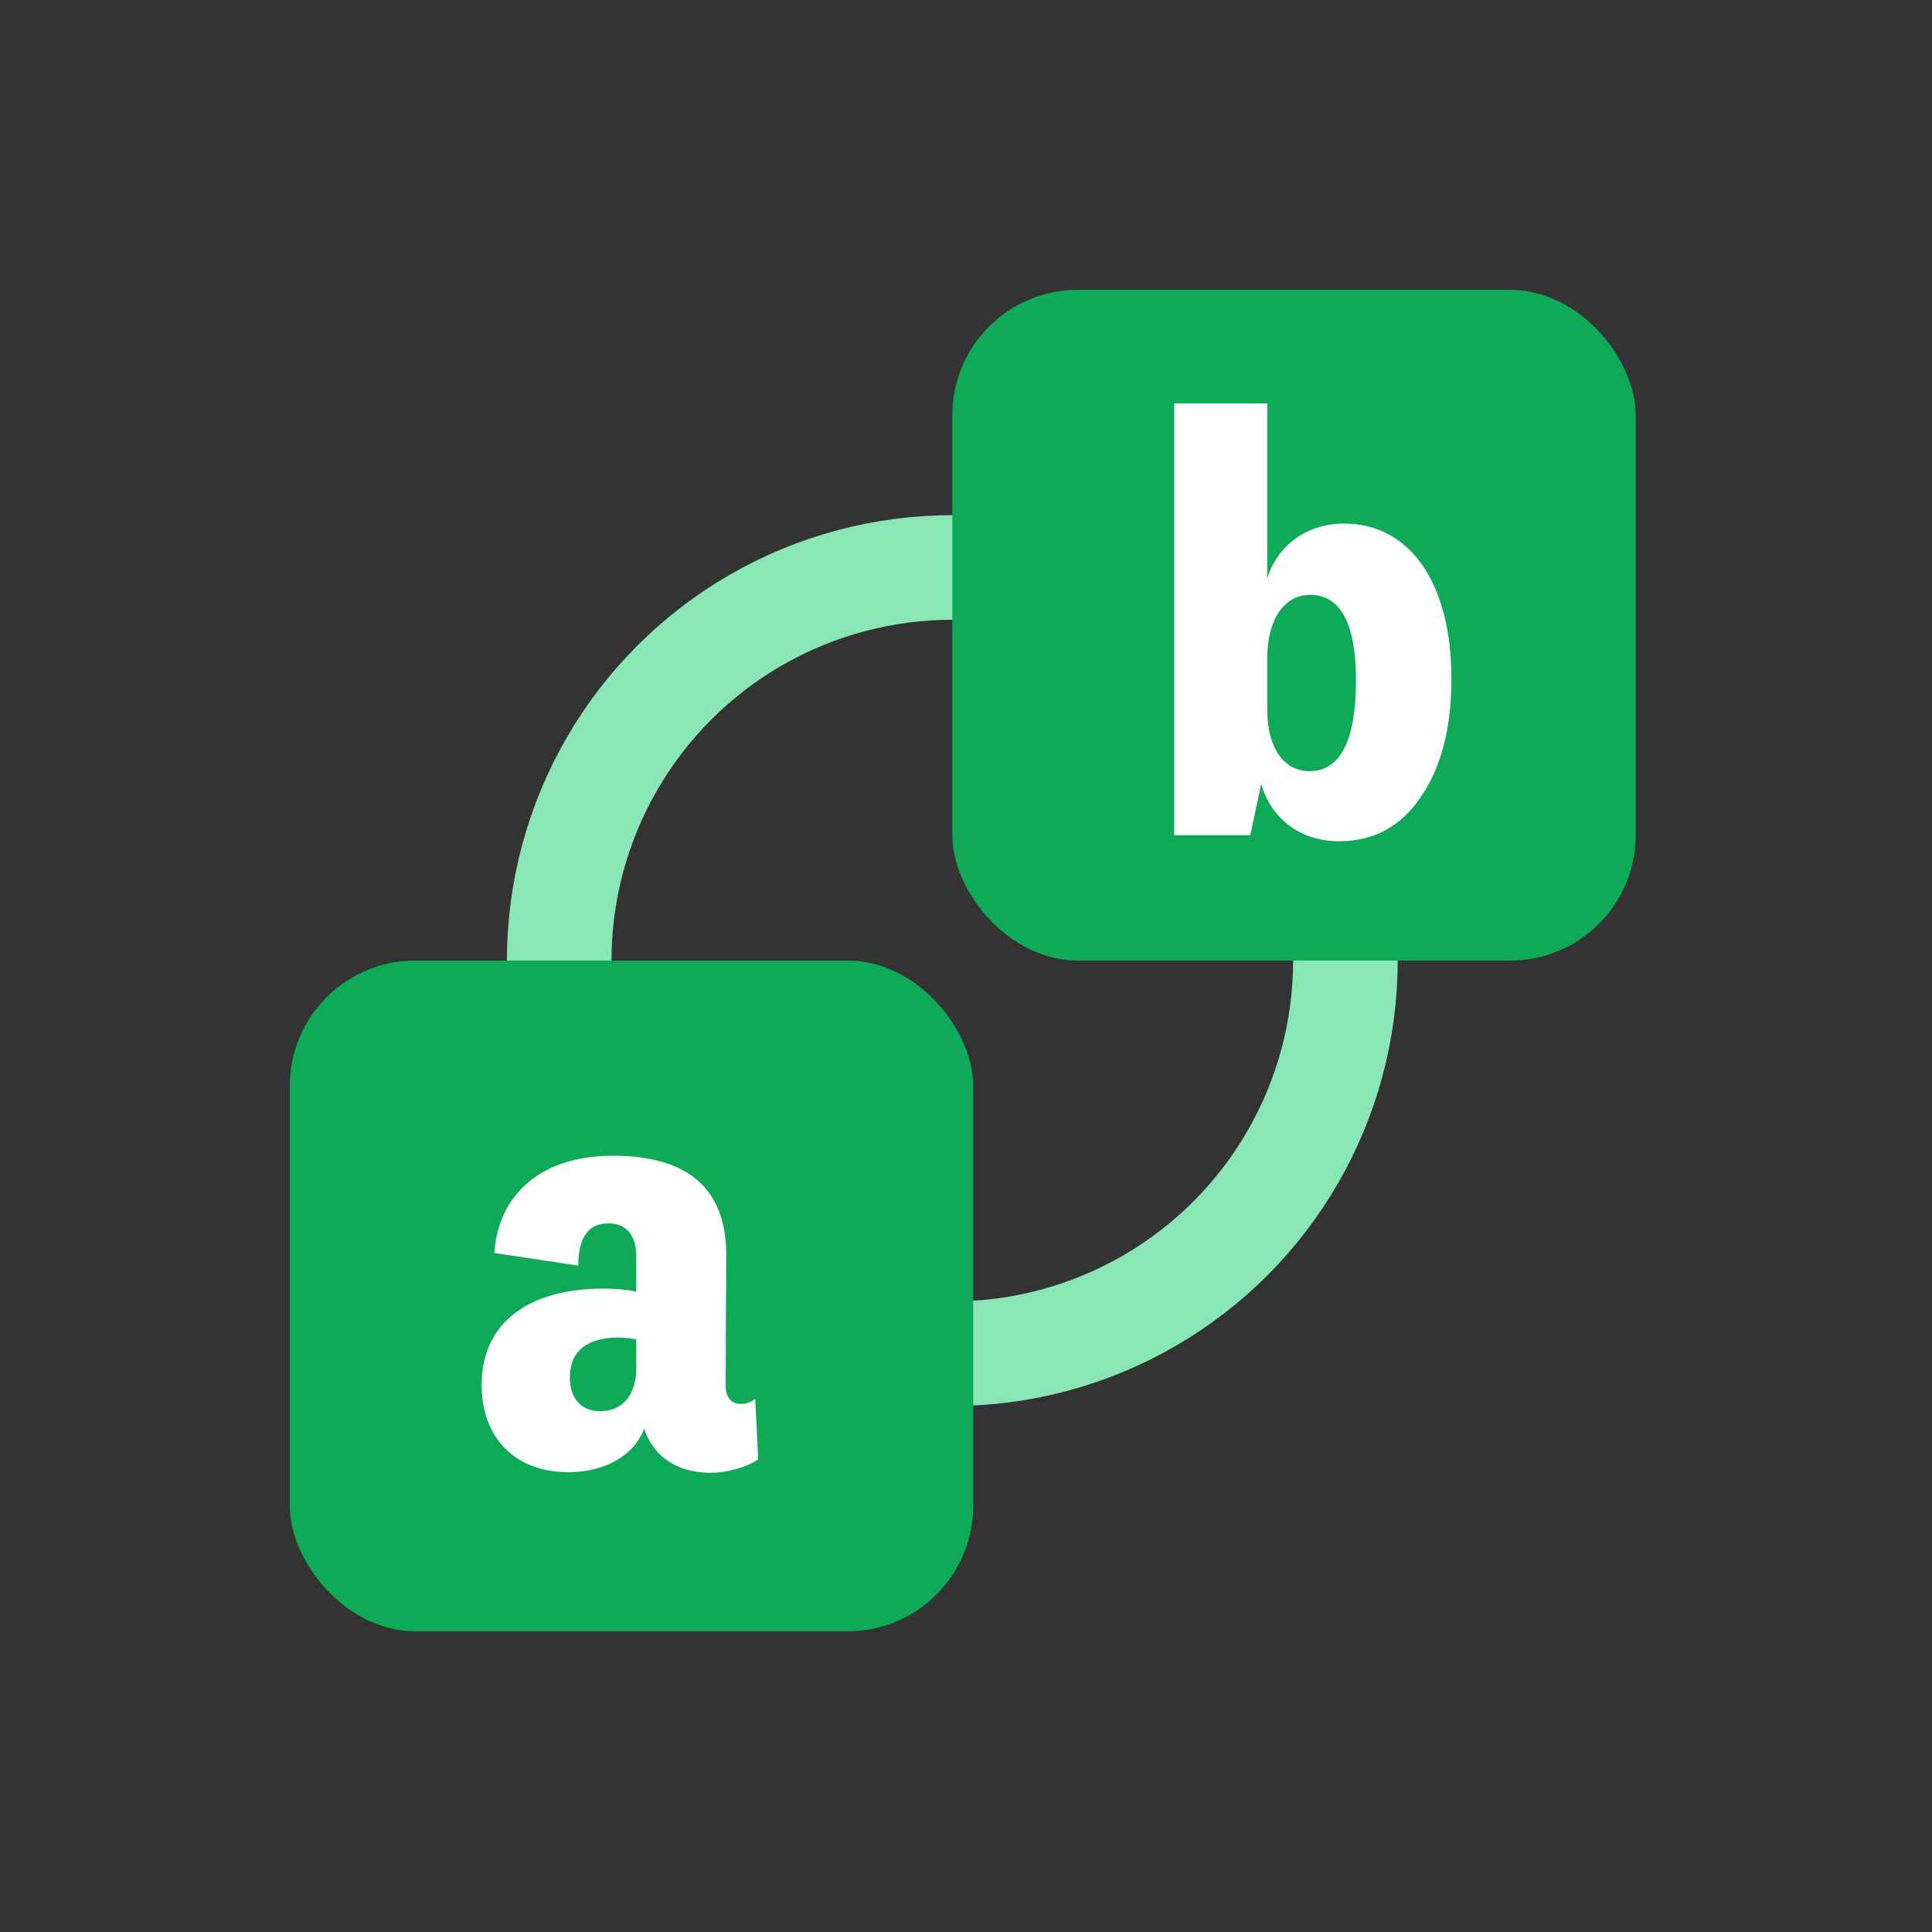
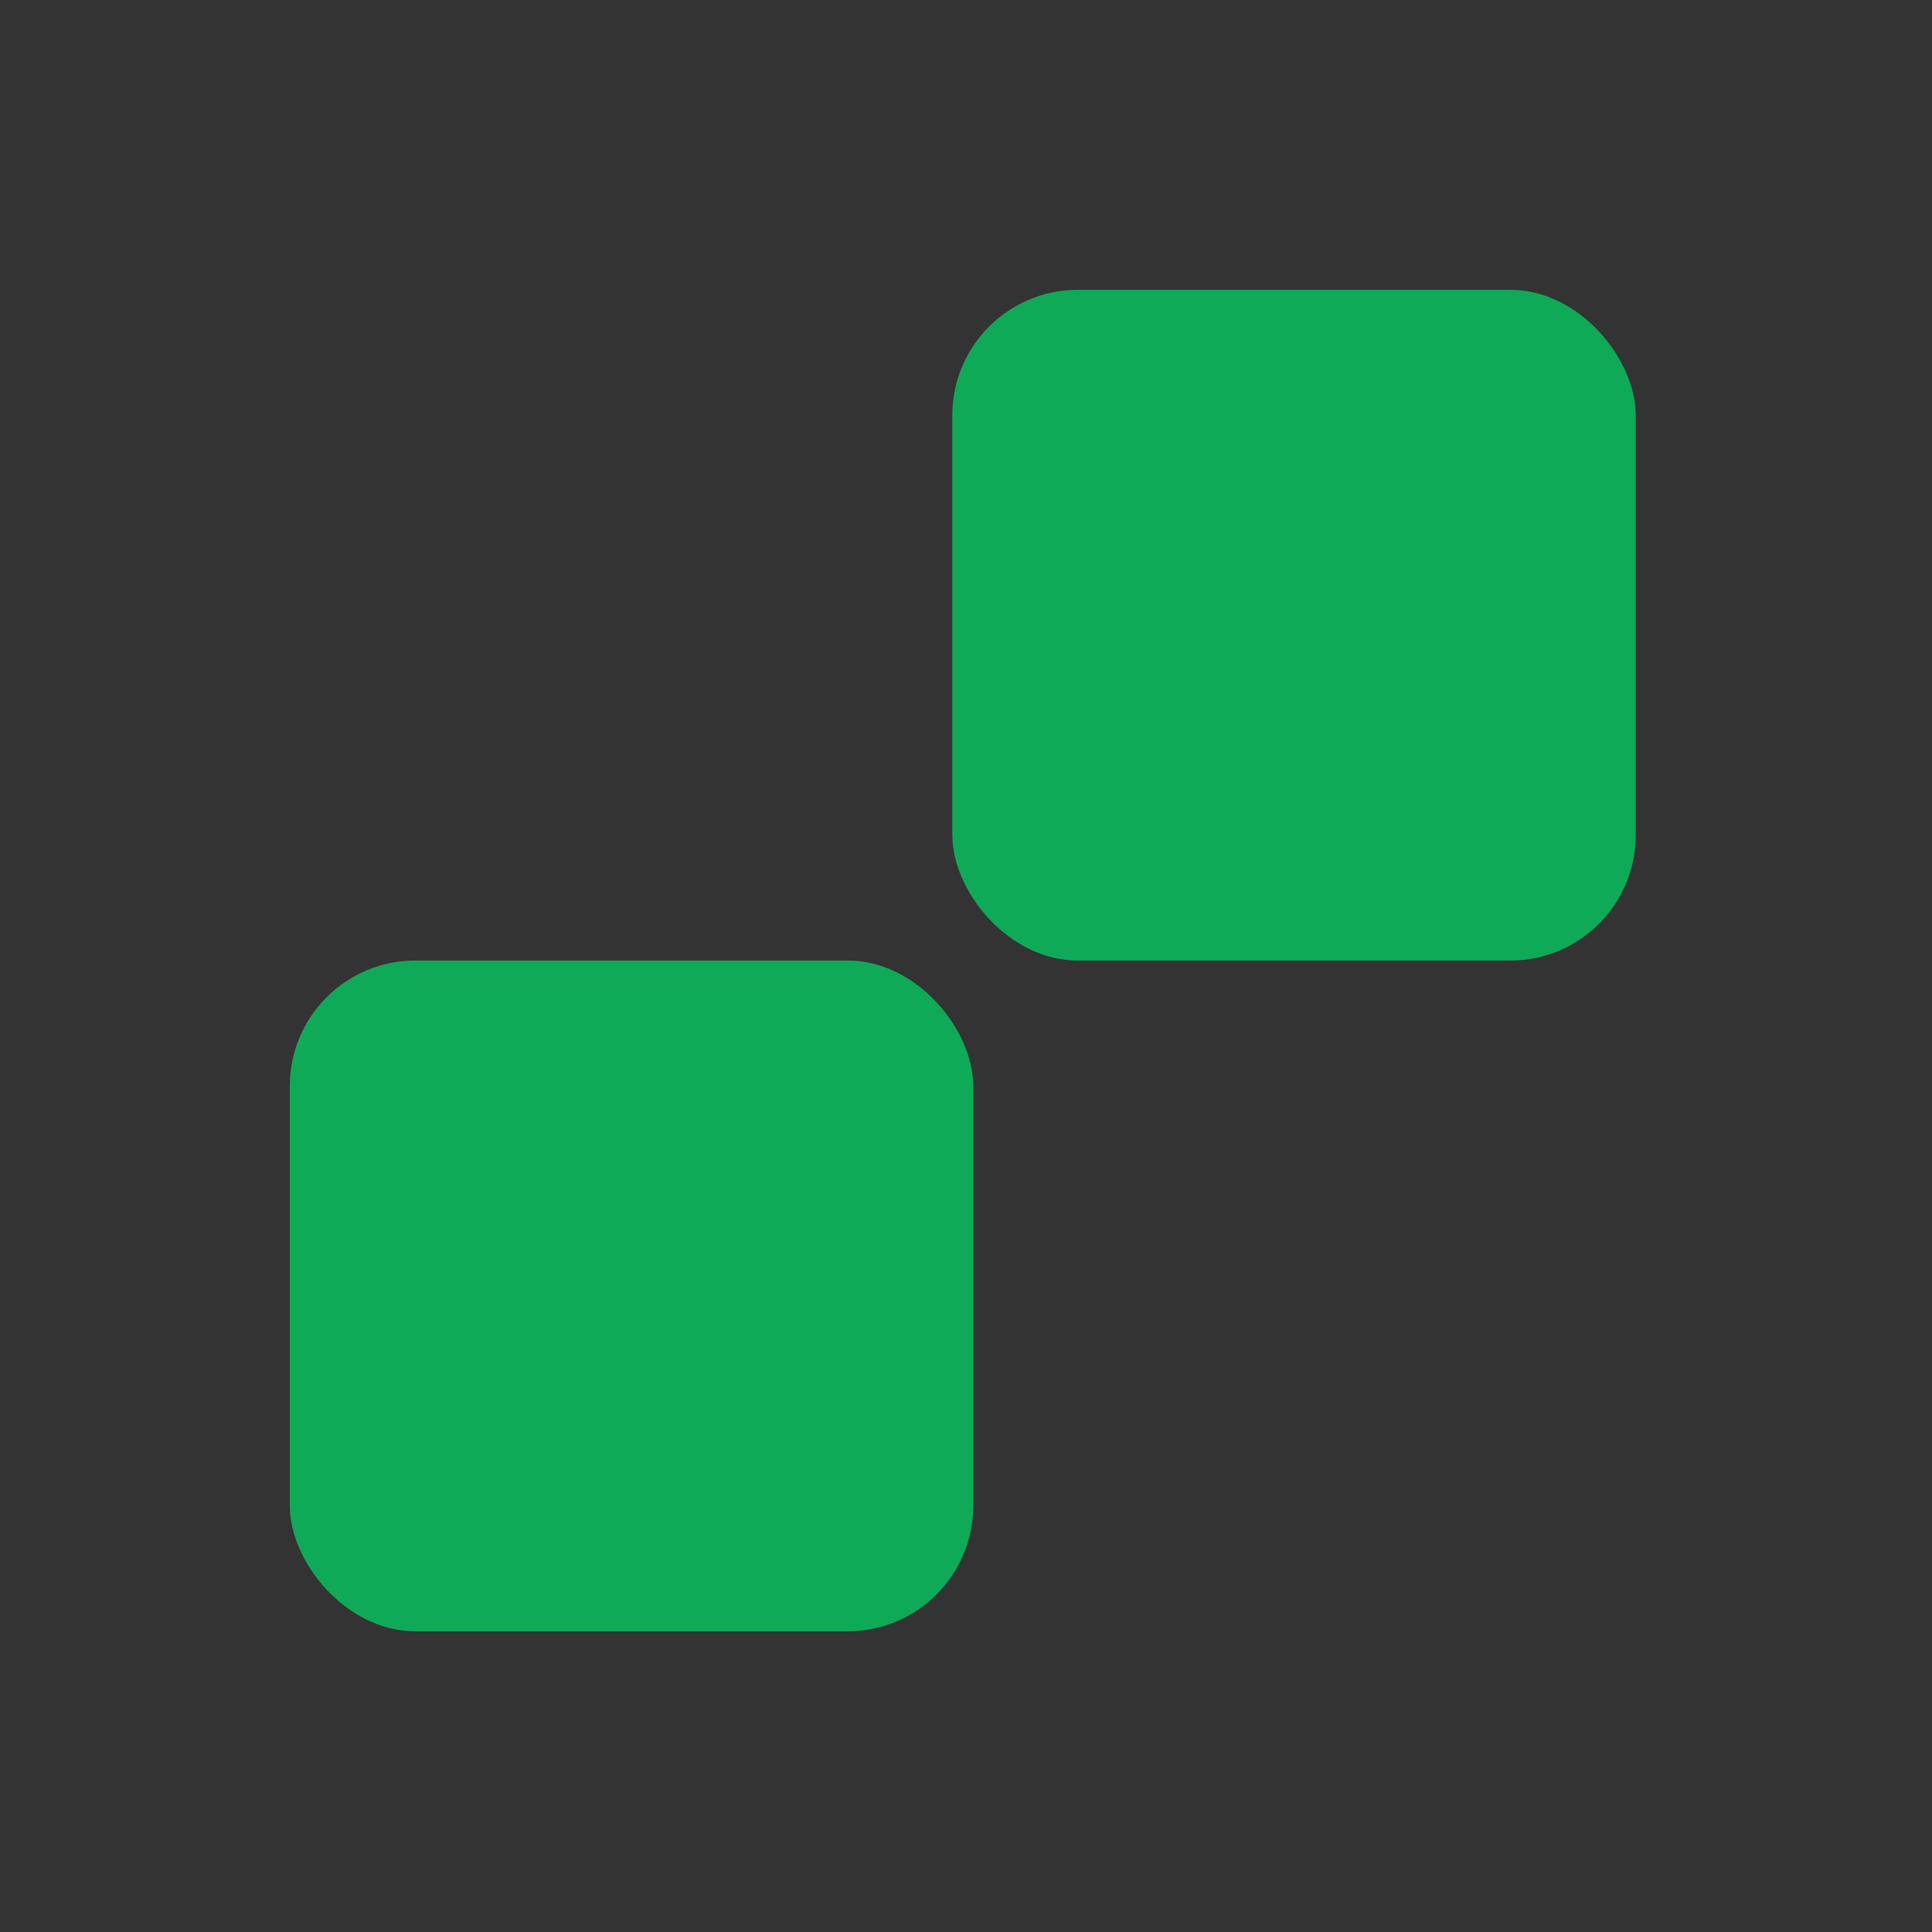
<svg xmlns="http://www.w3.org/2000/svg" fill="none" height="100" viewBox="0 0 100 100" width="100">
  <rect x="0" y="0" width="100" height="100" fill="#333333" stroke="none" />
-   <circle cx="49.291" cy="49.719" r="20.347" stroke="#8BE6B5" stroke-width="5.414" />
  <rect fill="#0FAA58" height="34.718" rx="6.497" width="35.374" x="15" y="49.717" />
  <rect fill="#0FAA58" height="34.718" rx="6.497" width="35.374" x="49.291" y="15" />
-   <path d="M31.056 73.043C32.213 73.043 32.932 72.23 32.932 70.823V69.323C32.713 69.292 32.401 69.229 32.025 69.229C30.369 69.229 29.494 69.948 29.494 71.292C29.494 72.386 30.087 73.043 31.056 73.043ZM31.713 59.82C35.62 59.82 37.59 61.539 37.59 64.947L37.558 71.699C37.558 72.324 37.84 72.668 38.371 72.668C38.621 72.668 38.84 72.574 39.09 72.418L39.246 75.543C38.59 75.95 37.652 76.231 36.777 76.231C35.558 76.231 34.495 75.794 33.87 74.95C33.651 74.668 33.463 74.324 33.338 73.949C32.838 75.325 31.306 76.2 29.431 76.2C26.68 76.2 24.93 74.449 24.93 71.667C24.93 68.541 27.274 66.697 31.244 66.697C31.838 66.697 32.526 66.76 32.932 66.853V65.009C32.932 63.915 32.401 63.321 31.494 63.321C30.462 63.321 29.931 64.04 29.931 65.509L25.586 64.853C25.805 61.727 28.118 59.82 31.713 59.82Z" fill="white" />
-   <path d="M60.778 43.229V20.879H65.592V29.944C66.123 28.194 67.686 27.099 69.562 27.099C72.969 27.099 75.126 30.163 75.126 35.133C75.126 37.696 74.594 39.728 73.532 41.26C72.5 42.791 71.094 43.542 69.312 43.542C67.342 43.542 65.811 42.416 65.279 40.572L64.717 43.229H60.778ZM67.811 30.788C66.467 30.788 65.592 32.07 65.592 34.07V36.727C65.592 38.696 66.436 39.916 67.78 39.916C69.374 39.916 70.187 38.321 70.187 35.227C70.187 32.32 69.406 30.788 67.811 30.788Z" fill="white" />
</svg>